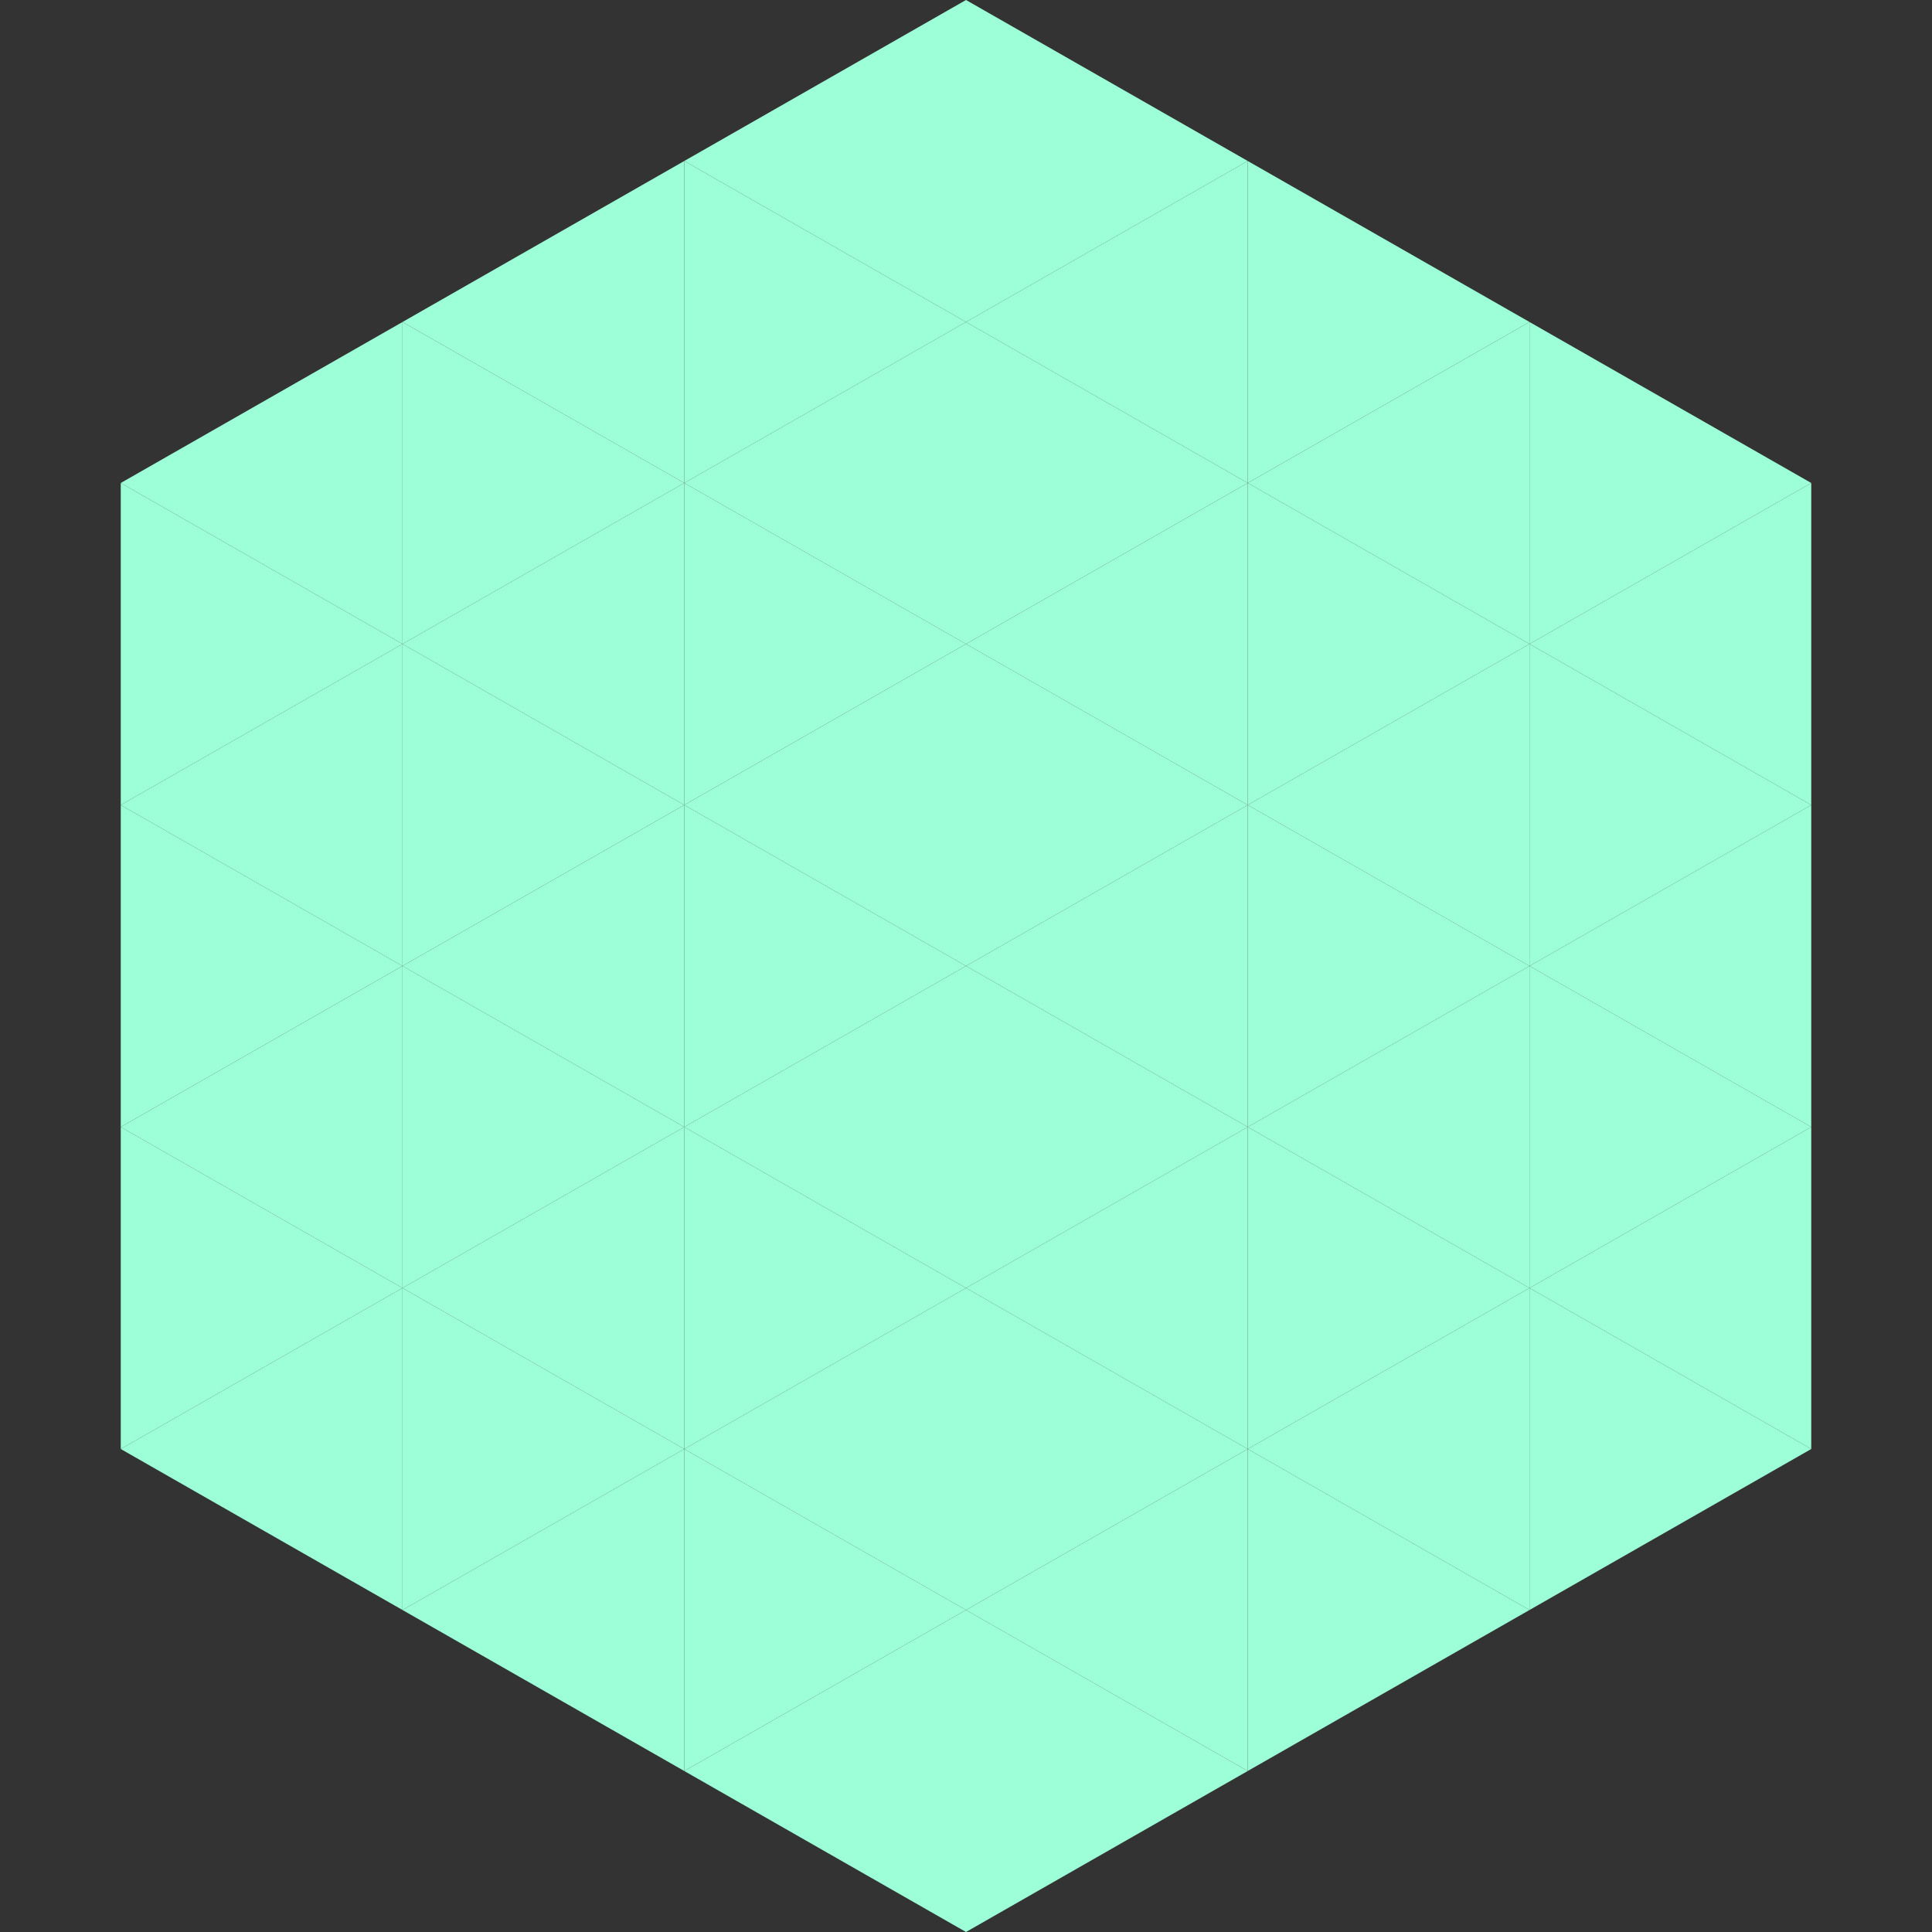
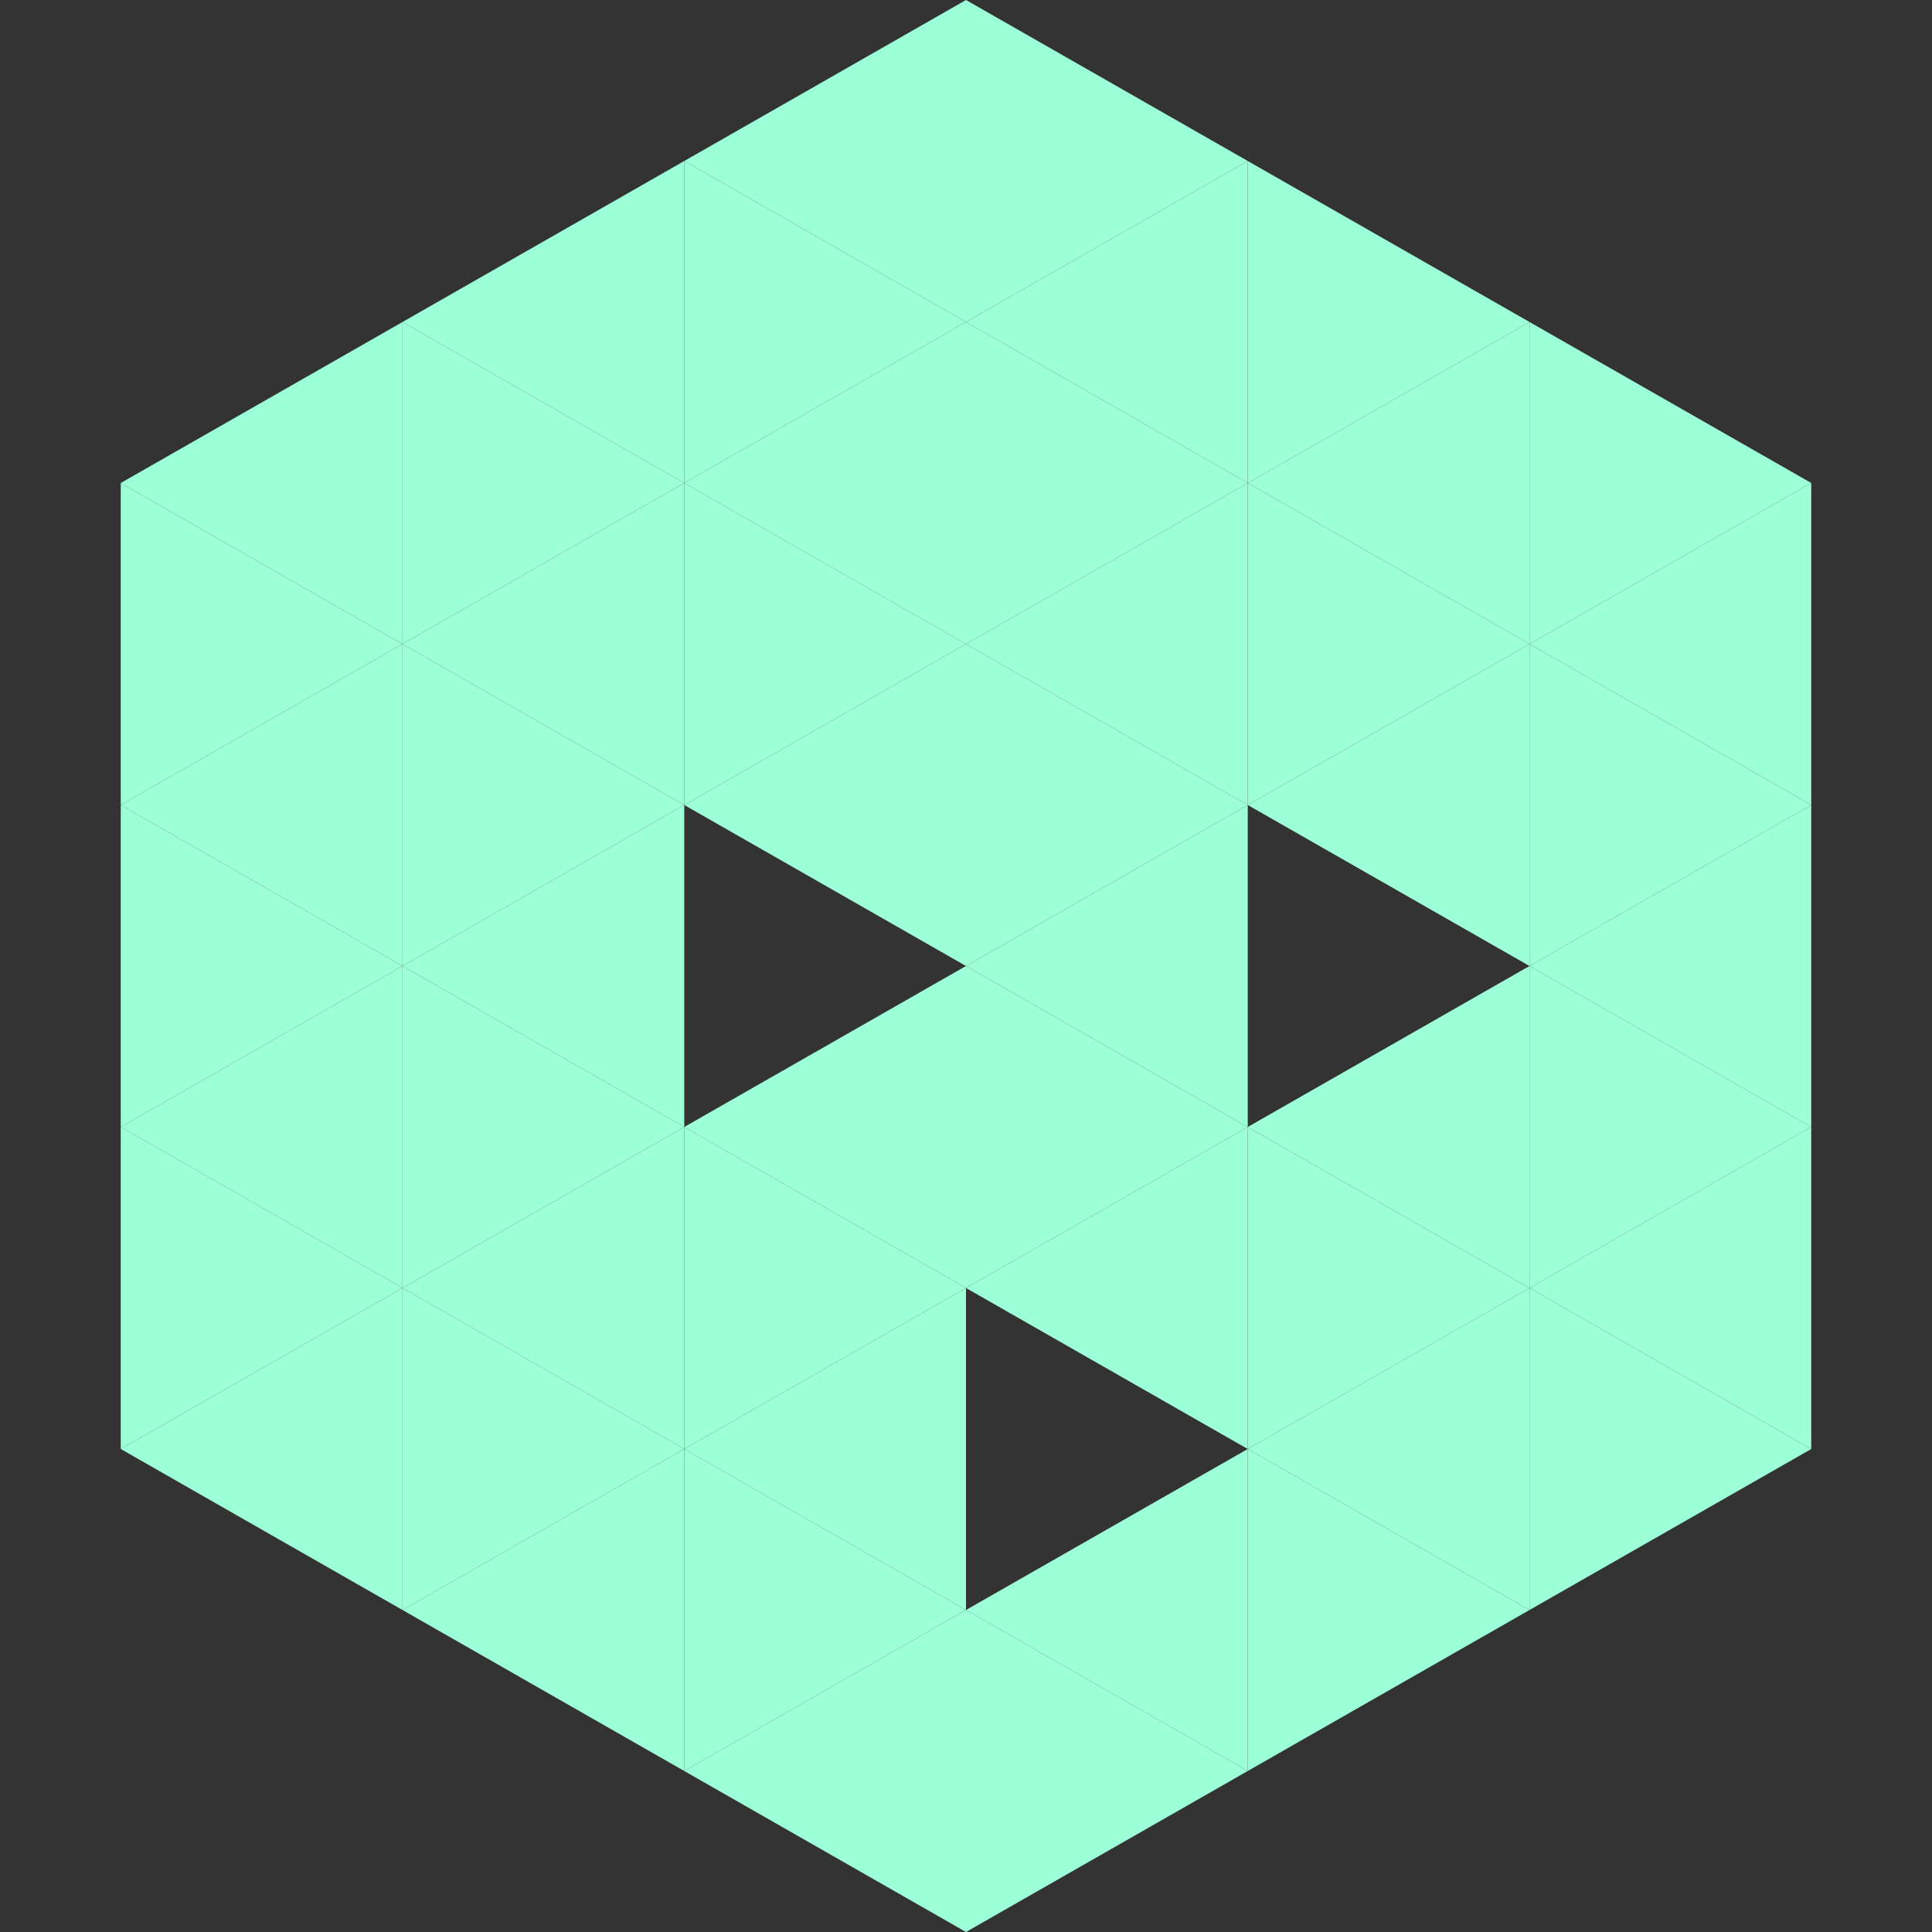
<svg xmlns="http://www.w3.org/2000/svg" width="240" height="240">
  <rect width="100%" height="100%" fill="#333333" stroke="none" />
  <polygon points="50,40 15,60 50,80" style="fill:rgb(156,255,215)" />
  <polygon points="190,40 225,60 190,80" style="fill:rgb(156,255,215)" />
  <polygon points="15,60 50,80 15,100" style="fill:rgb(156,255,215)" />
  <polygon points="225,60 190,80 225,100" style="fill:rgb(156,255,215)" />
  <polygon points="50,80 15,100 50,120" style="fill:rgb(156,255,215)" />
  <polygon points="190,80 225,100 190,120" style="fill:rgb(156,255,215)" />
  <polygon points="15,100 50,120 15,140" style="fill:rgb(156,255,215)" />
  <polygon points="225,100 190,120 225,140" style="fill:rgb(156,255,215)" />
  <polygon points="50,120 15,140 50,160" style="fill:rgb(156,255,215)" />
  <polygon points="190,120 225,140 190,160" style="fill:rgb(156,255,215)" />
  <polygon points="15,140 50,160 15,180" style="fill:rgb(156,255,215)" />
  <polygon points="225,140 190,160 225,180" style="fill:rgb(156,255,215)" />
  <polygon points="50,160 15,180 50,200" style="fill:rgb(156,255,215)" />
  <polygon points="190,160 225,180 190,200" style="fill:rgb(156,255,215)" />
-   <polygon points="15,180 50,200 15,220" style="fill:rgb(255,255,255); fill-opacity:0" />
  <polygon points="225,180 190,200 225,220" style="fill:rgb(255,255,255); fill-opacity:0" />
  <polygon points="50,0 85,20 50,40" style="fill:rgb(255,255,255); fill-opacity:0" />
  <polygon points="190,0 155,20 190,40" style="fill:rgb(255,255,255); fill-opacity:0" />
  <polygon points="85,20 50,40 85,60" style="fill:rgb(156,255,215)" />
  <polygon points="155,20 190,40 155,60" style="fill:rgb(156,255,215)" />
  <polygon points="50,40 85,60 50,80" style="fill:rgb(156,255,215)" />
  <polygon points="190,40 155,60 190,80" style="fill:rgb(156,255,215)" />
  <polygon points="85,60 50,80 85,100" style="fill:rgb(156,255,215)" />
  <polygon points="155,60 190,80 155,100" style="fill:rgb(156,255,215)" />
  <polygon points="50,80 85,100 50,120" style="fill:rgb(156,255,215)" />
  <polygon points="190,80 155,100 190,120" style="fill:rgb(156,255,215)" />
  <polygon points="85,100 50,120 85,140" style="fill:rgb(156,255,215)" />
-   <polygon points="155,100 190,120 155,140" style="fill:rgb(156,255,215)" />
  <polygon points="50,120 85,140 50,160" style="fill:rgb(156,255,215)" />
  <polygon points="190,120 155,140 190,160" style="fill:rgb(156,255,215)" />
  <polygon points="85,140 50,160 85,180" style="fill:rgb(156,255,215)" />
  <polygon points="155,140 190,160 155,180" style="fill:rgb(156,255,215)" />
  <polygon points="50,160 85,180 50,200" style="fill:rgb(156,255,215)" />
  <polygon points="190,160 155,180 190,200" style="fill:rgb(156,255,215)" />
  <polygon points="85,180 50,200 85,220" style="fill:rgb(156,255,215)" />
  <polygon points="155,180 190,200 155,220" style="fill:rgb(156,255,215)" />
  <polygon points="120,0 85,20 120,40" style="fill:rgb(156,255,215)" />
  <polygon points="120,0 155,20 120,40" style="fill:rgb(156,255,215)" />
  <polygon points="85,20 120,40 85,60" style="fill:rgb(156,255,215)" />
  <polygon points="155,20 120,40 155,60" style="fill:rgb(156,255,215)" />
  <polygon points="120,40 85,60 120,80" style="fill:rgb(156,255,215)" />
  <polygon points="120,40 155,60 120,80" style="fill:rgb(156,255,215)" />
  <polygon points="85,60 120,80 85,100" style="fill:rgb(156,255,215)" />
  <polygon points="155,60 120,80 155,100" style="fill:rgb(156,255,215)" />
  <polygon points="120,80 85,100 120,120" style="fill:rgb(156,255,215)" />
  <polygon points="120,80 155,100 120,120" style="fill:rgb(156,255,215)" />
-   <polygon points="85,100 120,120 85,140" style="fill:rgb(156,255,215)" />
  <polygon points="155,100 120,120 155,140" style="fill:rgb(156,255,215)" />
  <polygon points="120,120 85,140 120,160" style="fill:rgb(156,255,215)" />
  <polygon points="120,120 155,140 120,160" style="fill:rgb(156,255,215)" />
  <polygon points="85,140 120,160 85,180" style="fill:rgb(156,255,215)" />
  <polygon points="155,140 120,160 155,180" style="fill:rgb(156,255,215)" />
  <polygon points="120,160 85,180 120,200" style="fill:rgb(156,255,215)" />
-   <polygon points="120,160 155,180 120,200" style="fill:rgb(156,255,215)" />
  <polygon points="85,180 120,200 85,220" style="fill:rgb(156,255,215)" />
  <polygon points="155,180 120,200 155,220" style="fill:rgb(156,255,215)" />
  <polygon points="120,200 85,220 120,240" style="fill:rgb(156,255,215)" />
  <polygon points="120,200 155,220 120,240" style="fill:rgb(156,255,215)" />
  <polygon points="85,220 120,240 85,260" style="fill:rgb(255,255,255); fill-opacity:0" />
  <polygon points="155,220 120,240 155,260" style="fill:rgb(255,255,255); fill-opacity:0" />
</svg>